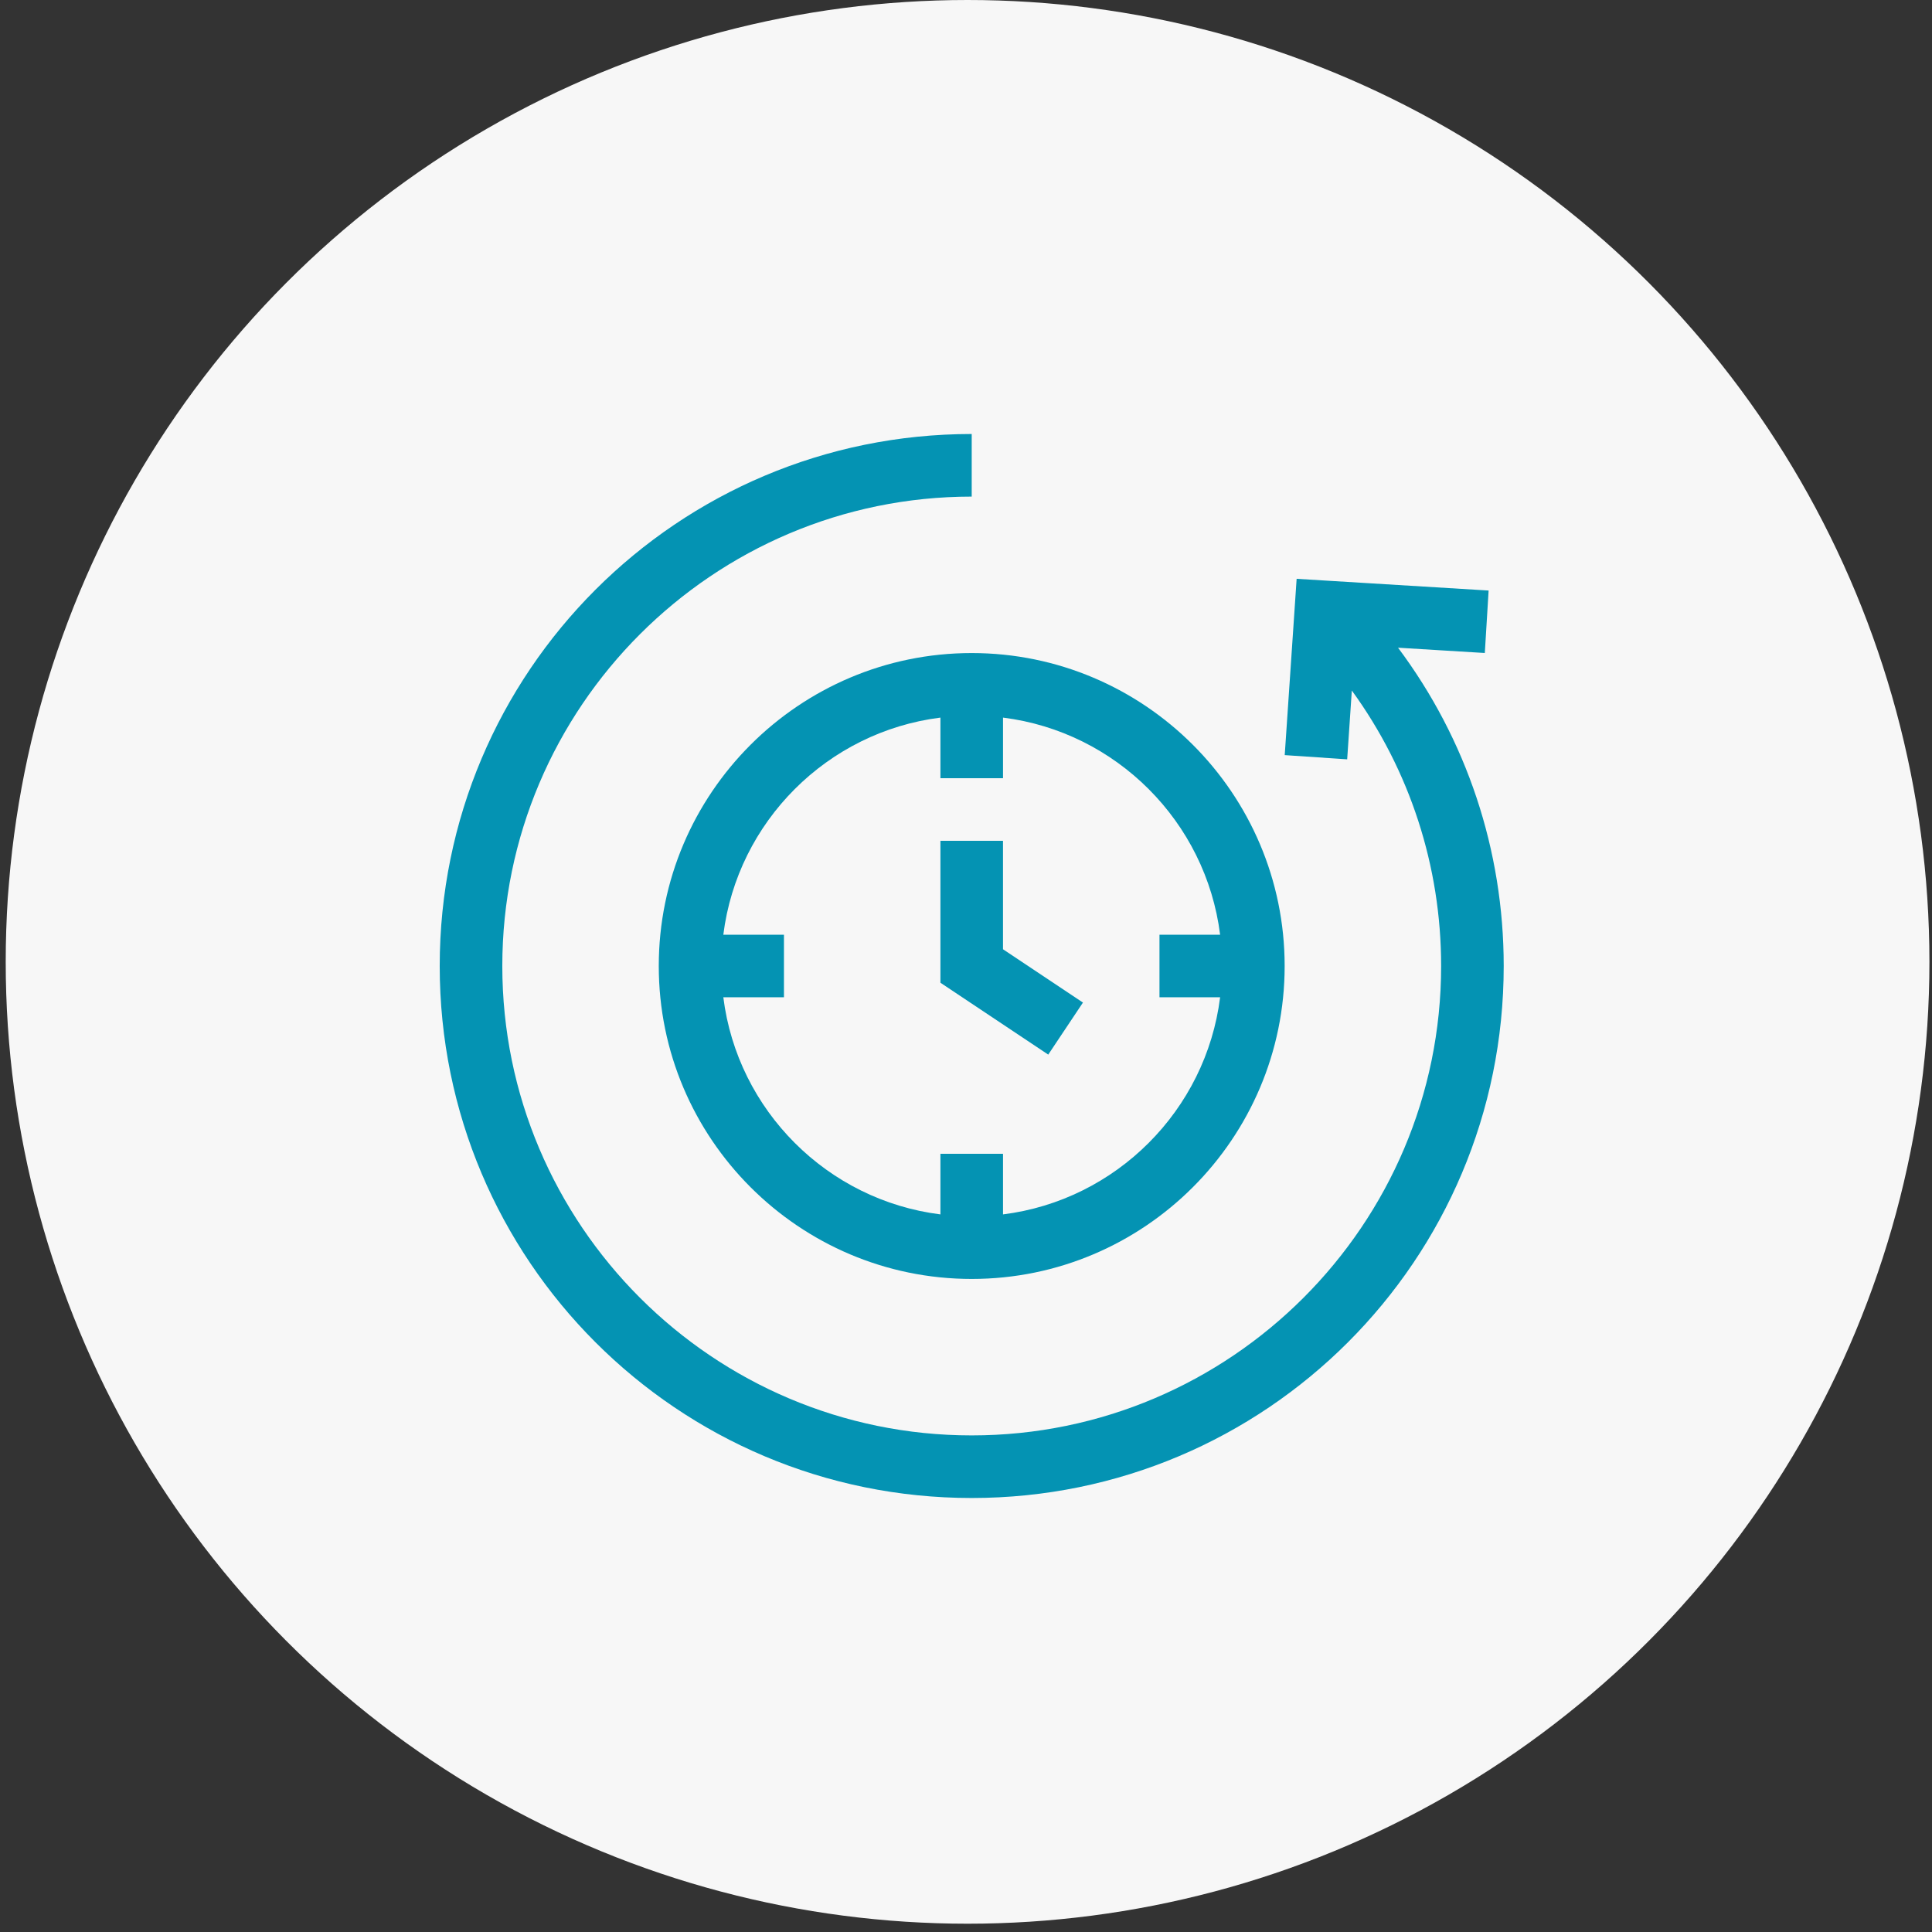
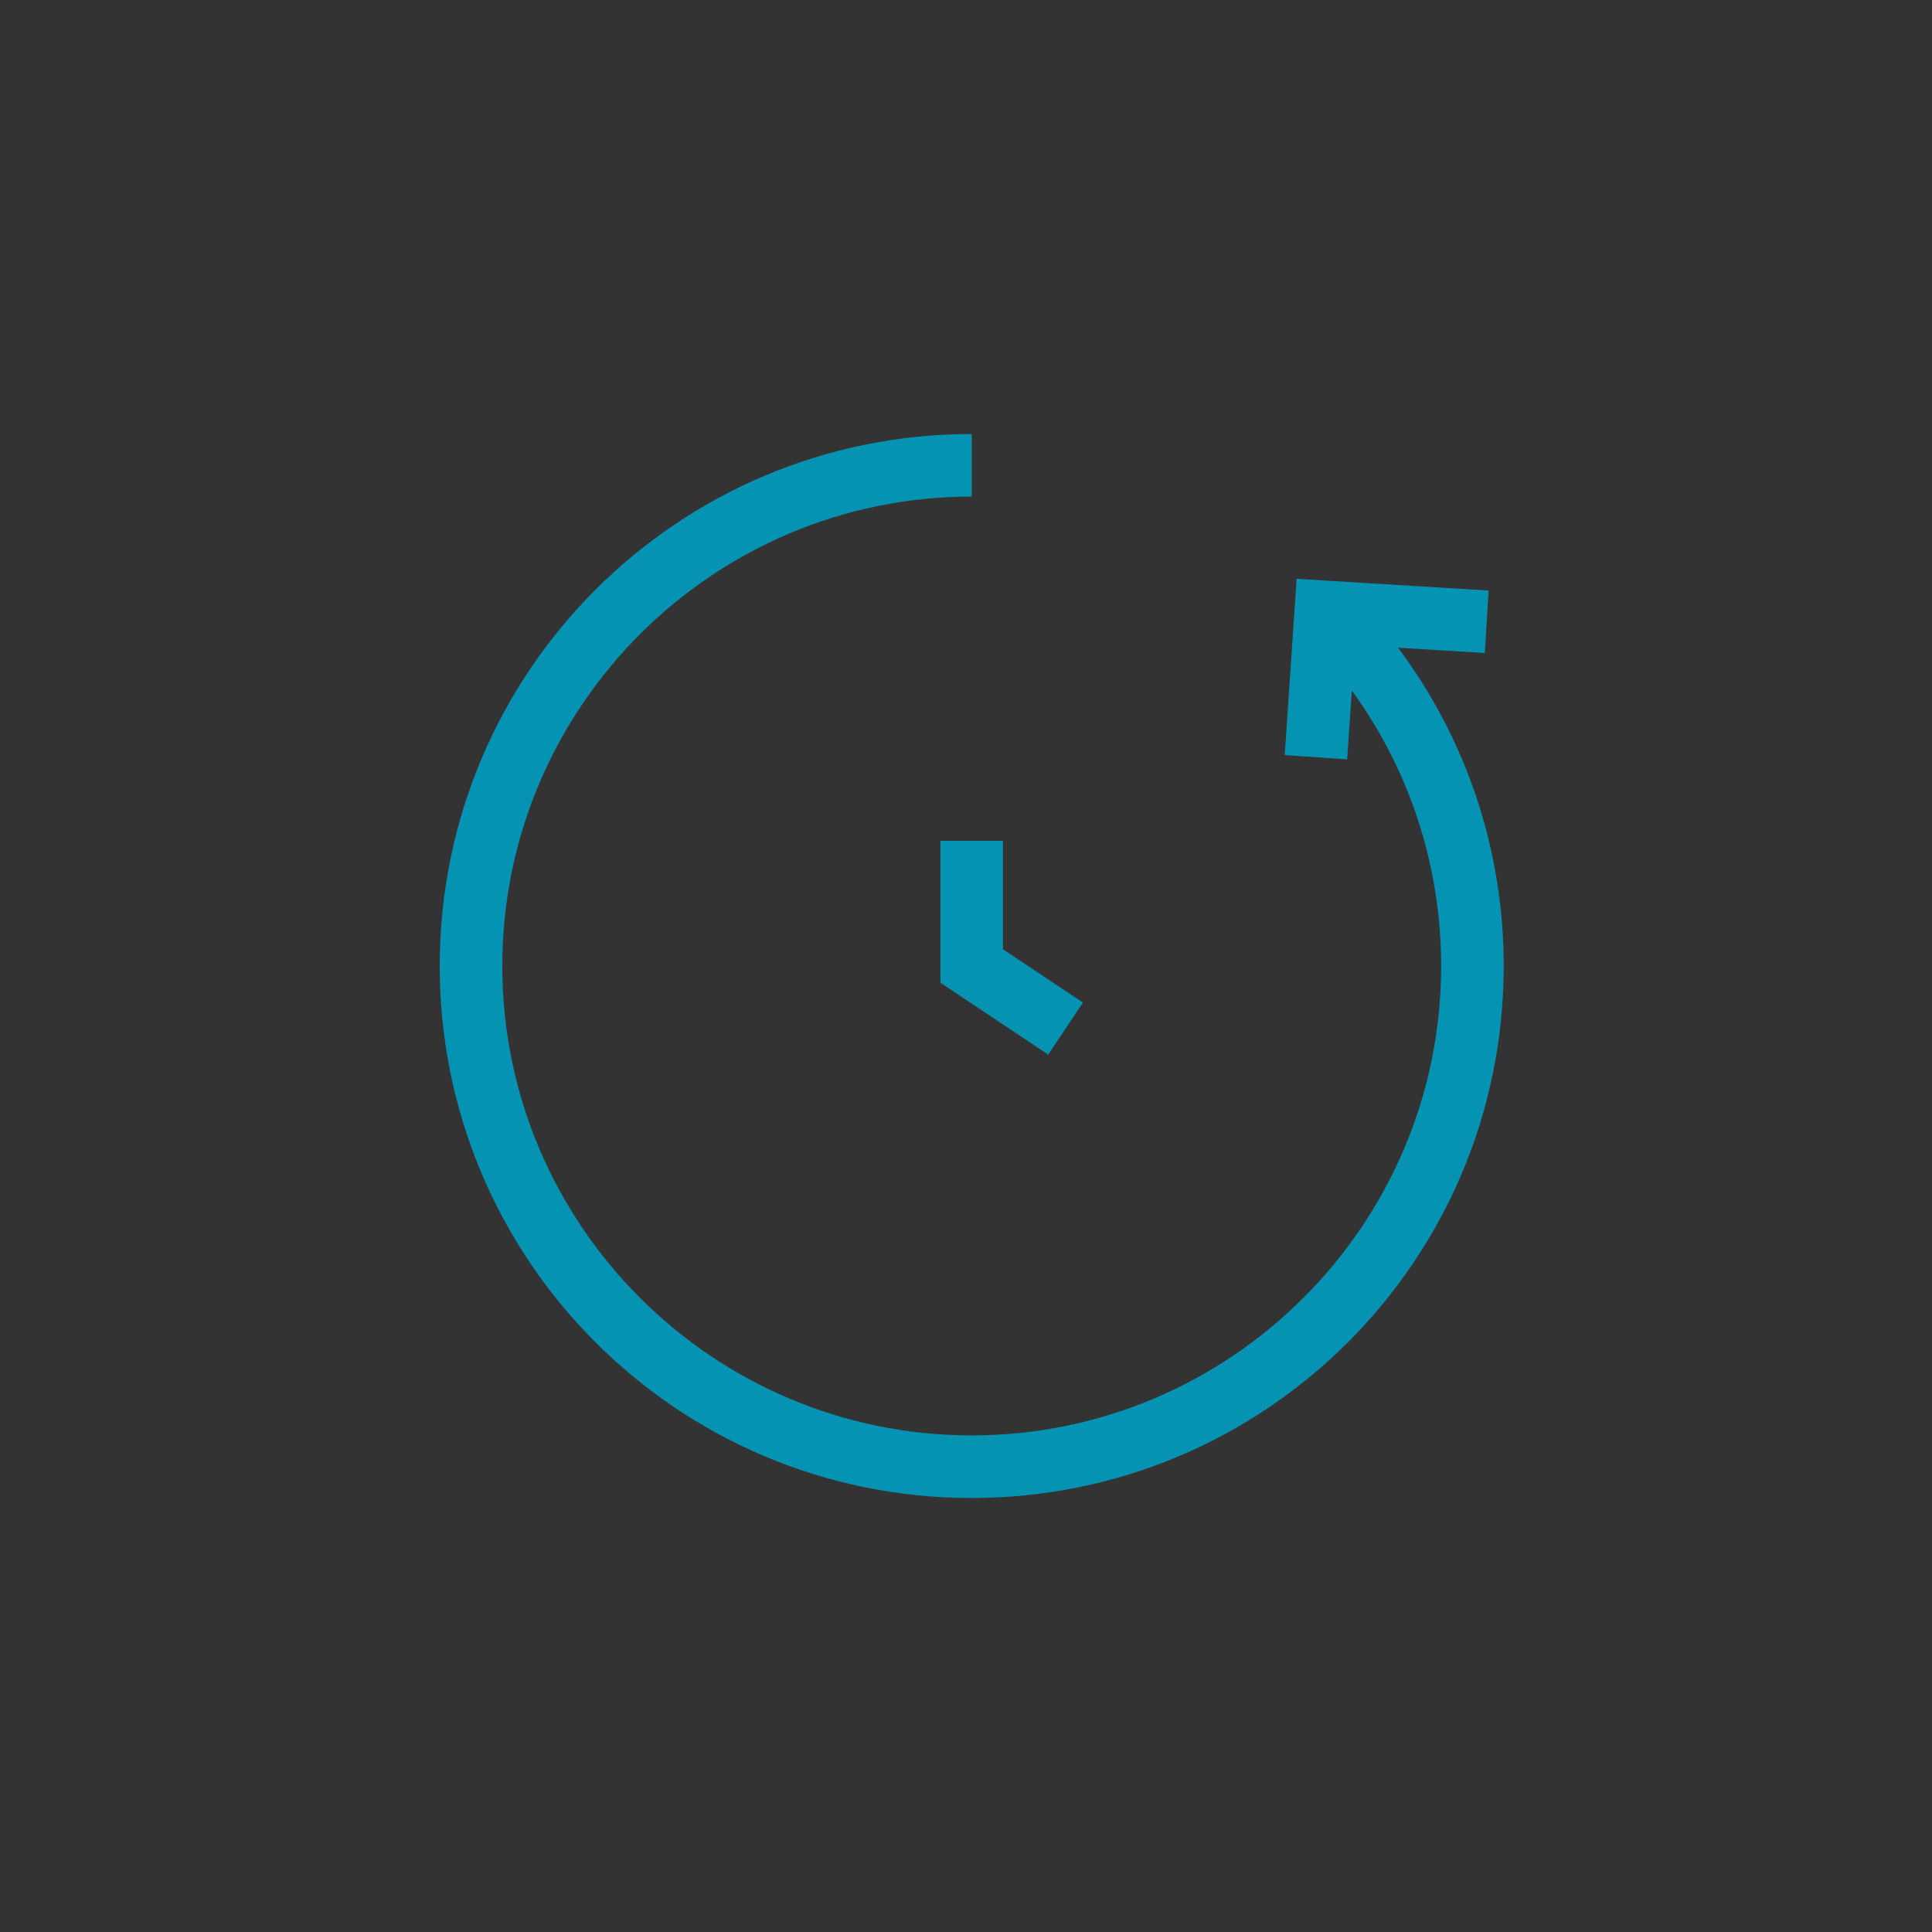
<svg xmlns="http://www.w3.org/2000/svg" width="138" height="138" viewBox="0 0 138 138" fill="none">
  <rect x="0" y="0" width="138" height="138" fill="#333333" stroke="none" />
-   <circle cx="69.112" cy="68.704" r="68.704" fill="#F7F7F7" />
-   <path d="M47.055 69C47.055 81.325 57.083 91.353 69.408 91.353C81.734 91.353 91.761 81.325 91.761 69C91.761 56.675 81.734 46.647 69.408 46.647C57.083 46.647 47.055 56.675 47.055 69ZM87.151 66.765H82.82V71.235H87.151C86.139 79.312 79.72 85.731 71.644 86.743V82.412H67.173V86.743C59.096 85.731 52.677 79.312 51.666 71.235H55.997V66.765H51.666C52.677 58.688 59.096 52.269 67.173 51.257V55.588H71.644V51.257C79.72 52.269 86.139 58.688 87.151 66.765Z" fill="#0493B3" />
  <path d="M71.643 60.059H67.173V70.196L74.874 75.33L77.354 71.611L71.643 67.804V60.059Z" fill="#0493B3" />
  <path d="M99.86 46.265L106.058 46.643L106.33 42.181L92.617 41.344L91.766 53.937L96.227 54.238L96.559 49.323C100.696 55.017 102.938 61.861 102.938 69C102.938 87.488 87.896 102.529 69.408 102.529C50.92 102.529 35.879 87.488 35.879 69C35.879 50.512 50.92 35.471 69.408 35.471V31C48.407 31 31.408 47.995 31.408 69C31.408 90.001 48.404 107 69.408 107C90.409 107 107.408 90.004 107.408 69C107.408 60.727 104.753 52.803 99.86 46.265Z" fill="#0493B3" />
</svg>